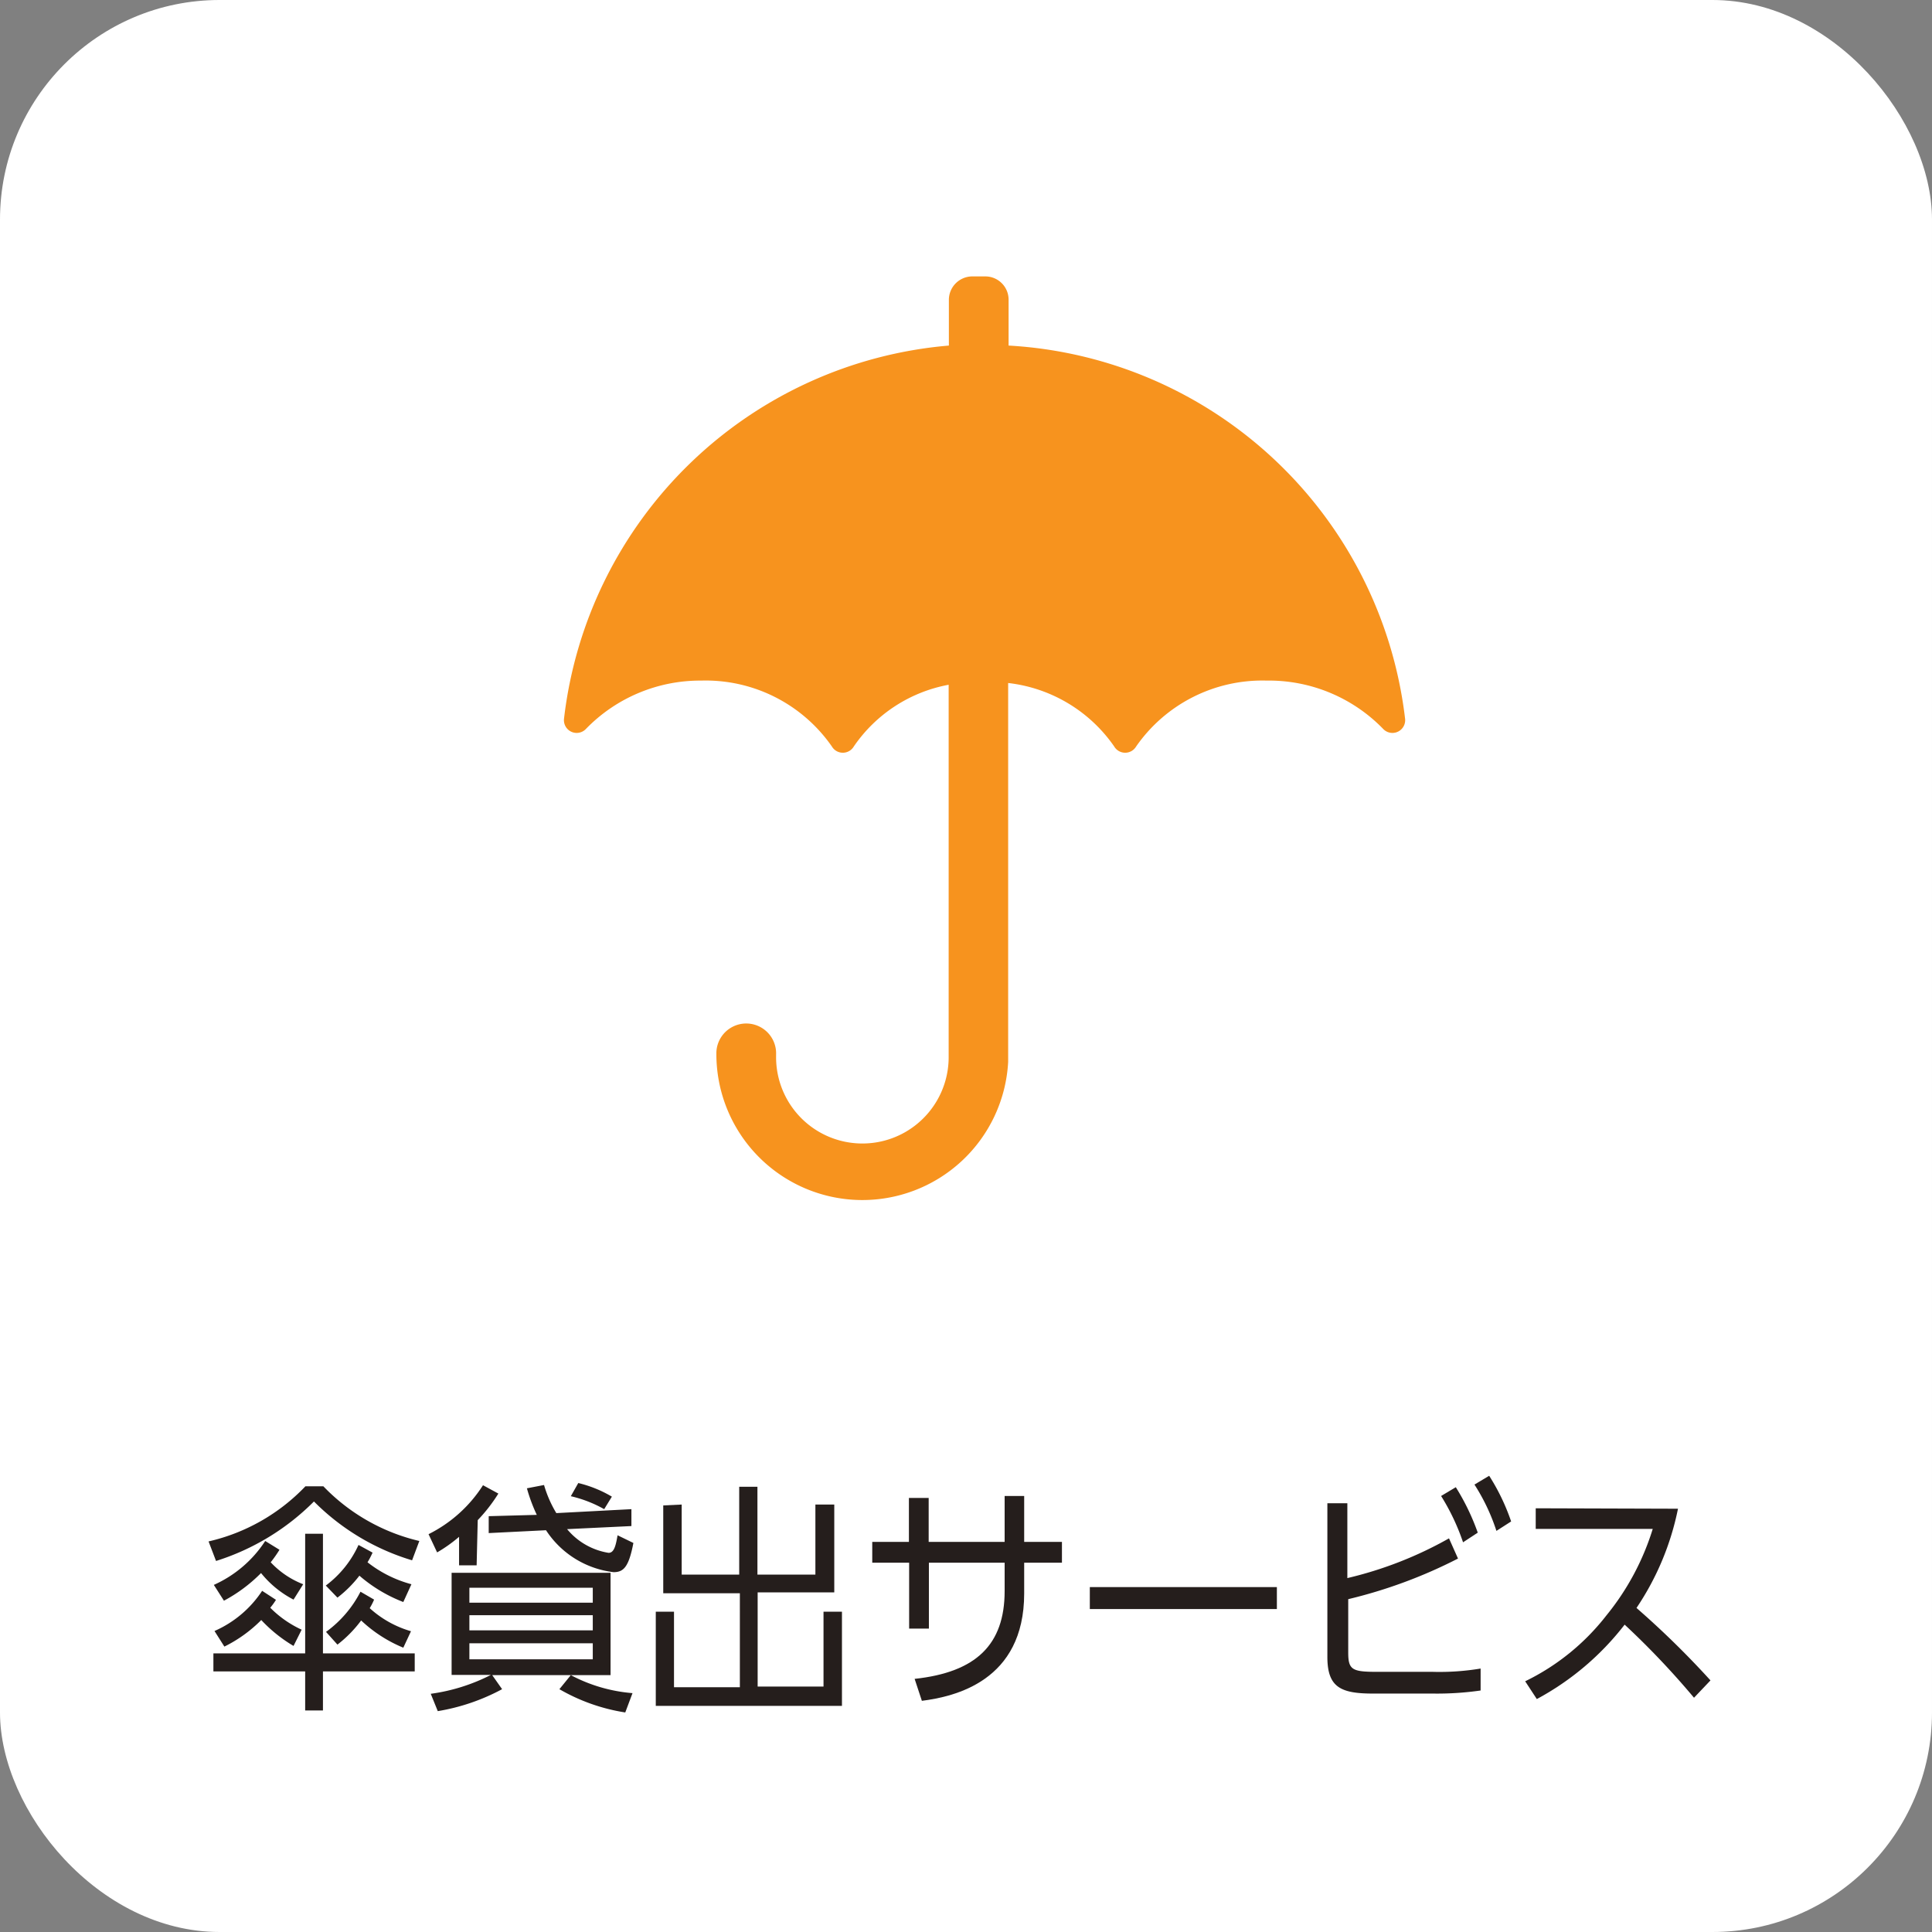
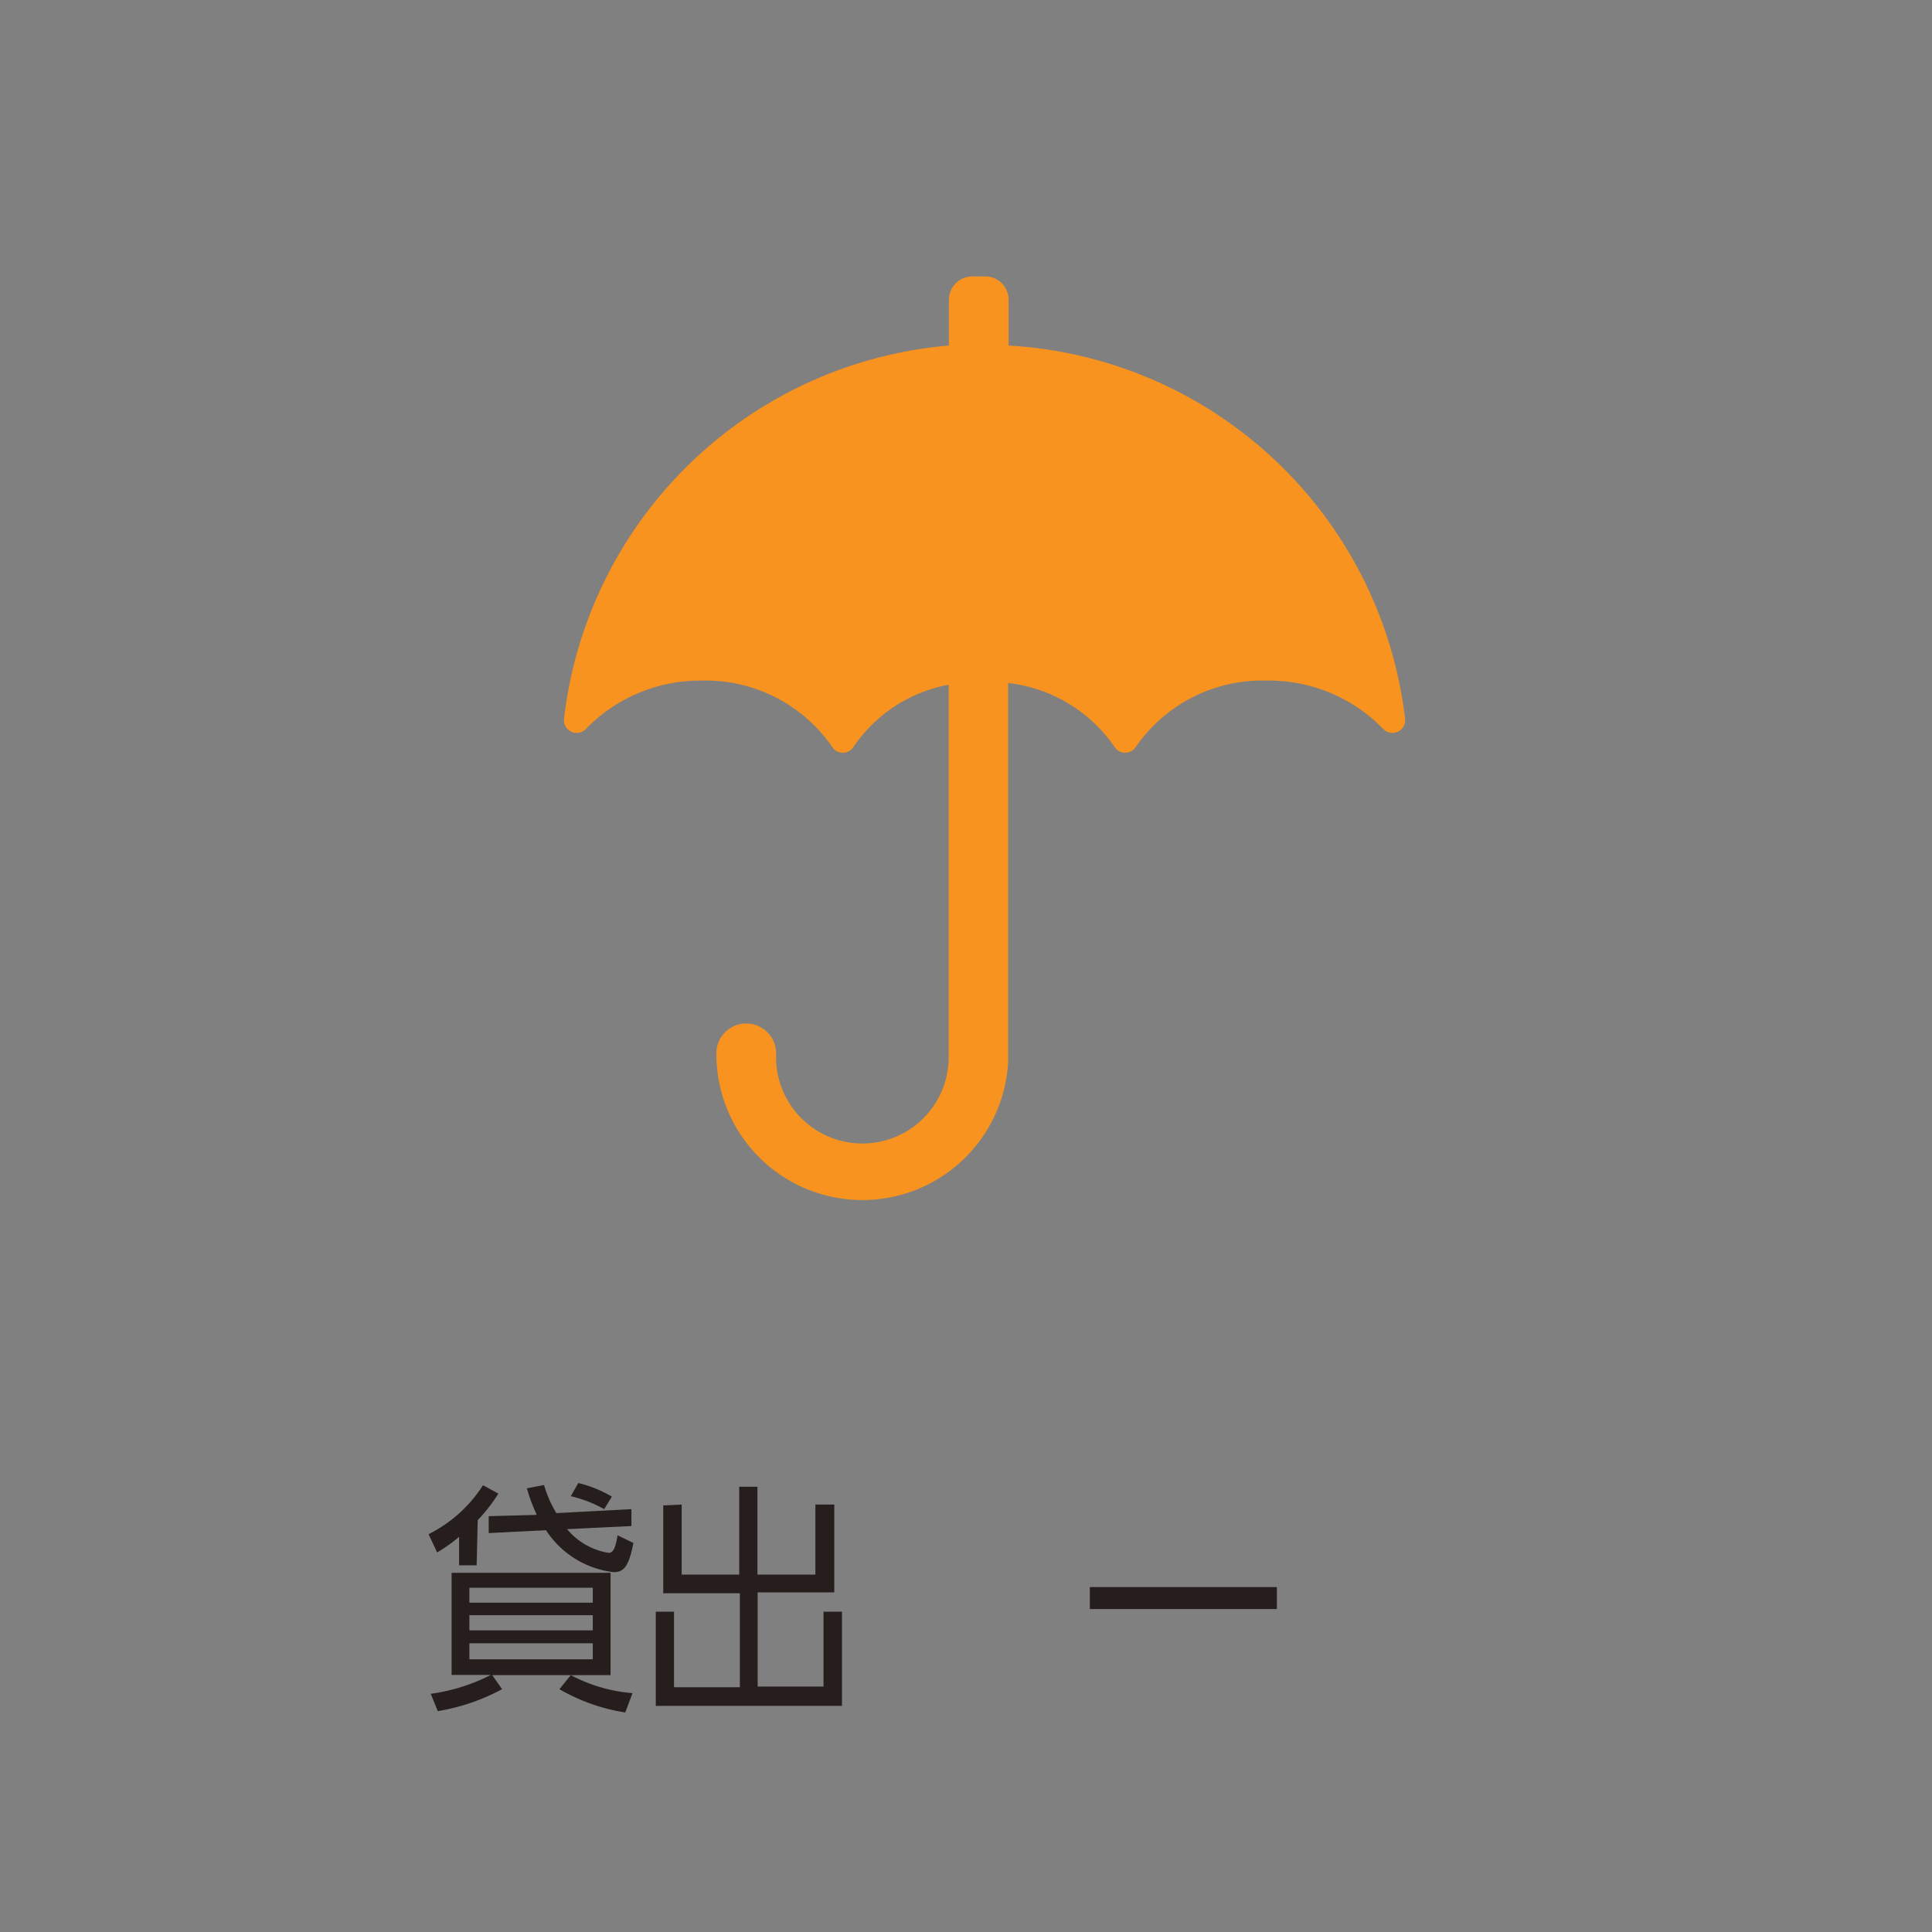
<svg xmlns="http://www.w3.org/2000/svg" width="88" height="88" viewBox="0 0 88 88">
  <rect x="0" y="0" width="88" height="88" fill="#808080" stroke="none" />
  <defs>
    <style>.cls-1{fill:#fff;}.cls-2{fill:#f7931e;fill-rule:evenodd;}.cls-3{fill:#251e1c;}</style>
  </defs>
  <title>icon_info_ umbrella</title>
  <g id="レイヤー_2" data-name="レイヤー 2">
    <g id="前面">
-       <rect class="cls-1" width="88" height="88" rx="10" ry="10" />
-     </g>
+       </g>
    <g id="レイヤー_1-2" data-name="レイヤー 1">
      <path class="cls-2" d="M64,32.74a19.28,19.28,0,0,0-18.06-17V13.65a1.06,1.06,0,0,0-1.06-1.06h-.6a1.07,1.07,0,0,0-1.06,1.06v2.09a19.29,19.29,0,0,0-17.53,17,.58.58,0,0,0,1,.46A7.25,7.25,0,0,1,31.94,31a7,7,0,0,1,5.95,3,.58.58,0,0,0,1,0,6.71,6.71,0,0,1,4.32-2.81v17a3.93,3.93,0,0,1-7.86-.07s0-.06,0-.09a1.36,1.36,0,0,0-2.72-.1h0s0,.05,0,.08h0v.06a6.65,6.65,0,0,0,13.29.3c0-.15,0-.29,0-.43V31.11A6.81,6.81,0,0,1,50.75,34a.58.58,0,0,0,1,0,7,7,0,0,1,5.94-3A7.25,7.25,0,0,1,63,33.2a.58.58,0,0,0,1-.46Z" />
-       <path class="cls-3" d="M9.5,70.21a8.82,8.82,0,0,0,4.41-2.51h.82a8.87,8.87,0,0,0,4.37,2.49l-.33.88a10.6,10.6,0,0,1-4.47-2.68A10.91,10.91,0,0,1,9.84,71.1Zm9.39,5.92H14.71v1.78h-.81V76.13H9.72v-.82h4.18V69.86h.81v5.45h4.18Zm-5.52-3.27a4.63,4.63,0,0,1-1.48-1.21,7,7,0,0,1-1.69,1.26l-.46-.72a5.44,5.44,0,0,0,2.34-2l.65.4a5.7,5.7,0,0,1-.4.57,4,4,0,0,0,1.48,1Zm0,2.11a6.63,6.63,0,0,1-1.47-1.18A6.27,6.27,0,0,1,10.22,75l-.45-.71a5,5,0,0,0,2.17-1.83l.63.41a2.87,2.87,0,0,1-.26.36,4.87,4.87,0,0,0,1.43,1Zm5-2a6.78,6.78,0,0,1-2-1.2,5.39,5.39,0,0,1-1,1l-.53-.55a4.77,4.77,0,0,0,1.49-1.85l.64.35a3.67,3.67,0,0,1-.23.44,5.54,5.54,0,0,0,2,1Zm0,2.08a6.27,6.27,0,0,1-1.92-1.24,5.62,5.62,0,0,1-1.08,1.1l-.52-.58a5.18,5.18,0,0,0,1.57-1.83l.62.36a3,3,0,0,1-.2.39,4.74,4.74,0,0,0,1.88,1.05Z" />
      <path class="cls-3" d="M21.71,71.3h-.8V70a6.66,6.66,0,0,1-1,.71l-.39-.83A6.25,6.25,0,0,0,22,67.65l.7.38a7.41,7.41,0,0,1-.94,1.21ZM28.48,78a8.62,8.62,0,0,1-3-1.06L26,76.3H22.42l.45.64a9.41,9.41,0,0,1-2.93,1l-.32-.79a8.53,8.53,0,0,0,2.74-.86H20.57V71.64h7.24V76.3H26a7.22,7.22,0,0,0,2.81.82ZM27,72.32H21.38V73H27Zm0,1.25H21.38v.69H27Zm0,1.28H21.38v.73H27Zm1.76-6.11,0,.77-2.93.14a3.09,3.09,0,0,0,1.89,1.08c.26,0,.33-.35.41-.8l.72.35c-.21,1.1-.45,1.33-.9,1.33a4.27,4.27,0,0,1-3.08-1.91l-2.61.13,0-.77L24.45,69A7.64,7.64,0,0,1,24,67.79l.78-.15a5.36,5.36,0,0,0,.56,1.28Zm-1.24,0A5.74,5.74,0,0,0,26,68.15l.34-.6a5.53,5.53,0,0,1,1.53.62Z" />
      <path class="cls-3" d="M31.05,68.53v3.19h2.62v-4h.83v4h2.64V68.53H38v4H34.51v4.29h3V73.41h.84v4.29H29.87V73.41h.83v3.44h3V72.57H30.21v-4Z" />
-       <path class="cls-3" d="M48.37,70.23v.95H46.65v1.4c0,4-3.18,4.7-4.66,4.89l-.33-1c2.8-.3,4.1-1.56,4.1-4V71.18H42.31v3h-.9v-3H39.73v-.95h1.67v-2h.9v2h3.46V68.14h.89v2.09Z" />
      <path class="cls-3" d="M58.16,72.29v1H49.64v-1Z" />
-       <path class="cls-3" d="M61.37,71.88A17.57,17.57,0,0,0,66,70.07l.41.92a22.25,22.25,0,0,1-5,1.85v2.43c0,.79.18.88,1.31.88h2.54A11.38,11.38,0,0,0,67.44,76l0,1a14,14,0,0,1-2.17.14H62.55c-1.48,0-2.09-.28-2.09-1.67v-7h.91Zm4.94-4.14a10.48,10.48,0,0,1,1,2.07l-.67.44a10,10,0,0,0-1-2.11Zm1.52-.52a9.59,9.59,0,0,1,1,2.08l-.67.43a9.06,9.06,0,0,0-1-2.11Z" />
-       <path class="cls-3" d="M76.43,68.72a12.47,12.47,0,0,1-1.89,4.52,40.38,40.38,0,0,1,3.37,3.3l-.75.79A37.19,37.19,0,0,0,74,74a12.57,12.57,0,0,1-4,3.39l-.53-.81a10.48,10.48,0,0,0,3.7-3,11.67,11.67,0,0,0,2.11-3.94H69.95v-.94Z" />
    </g>
  </g>
</svg>